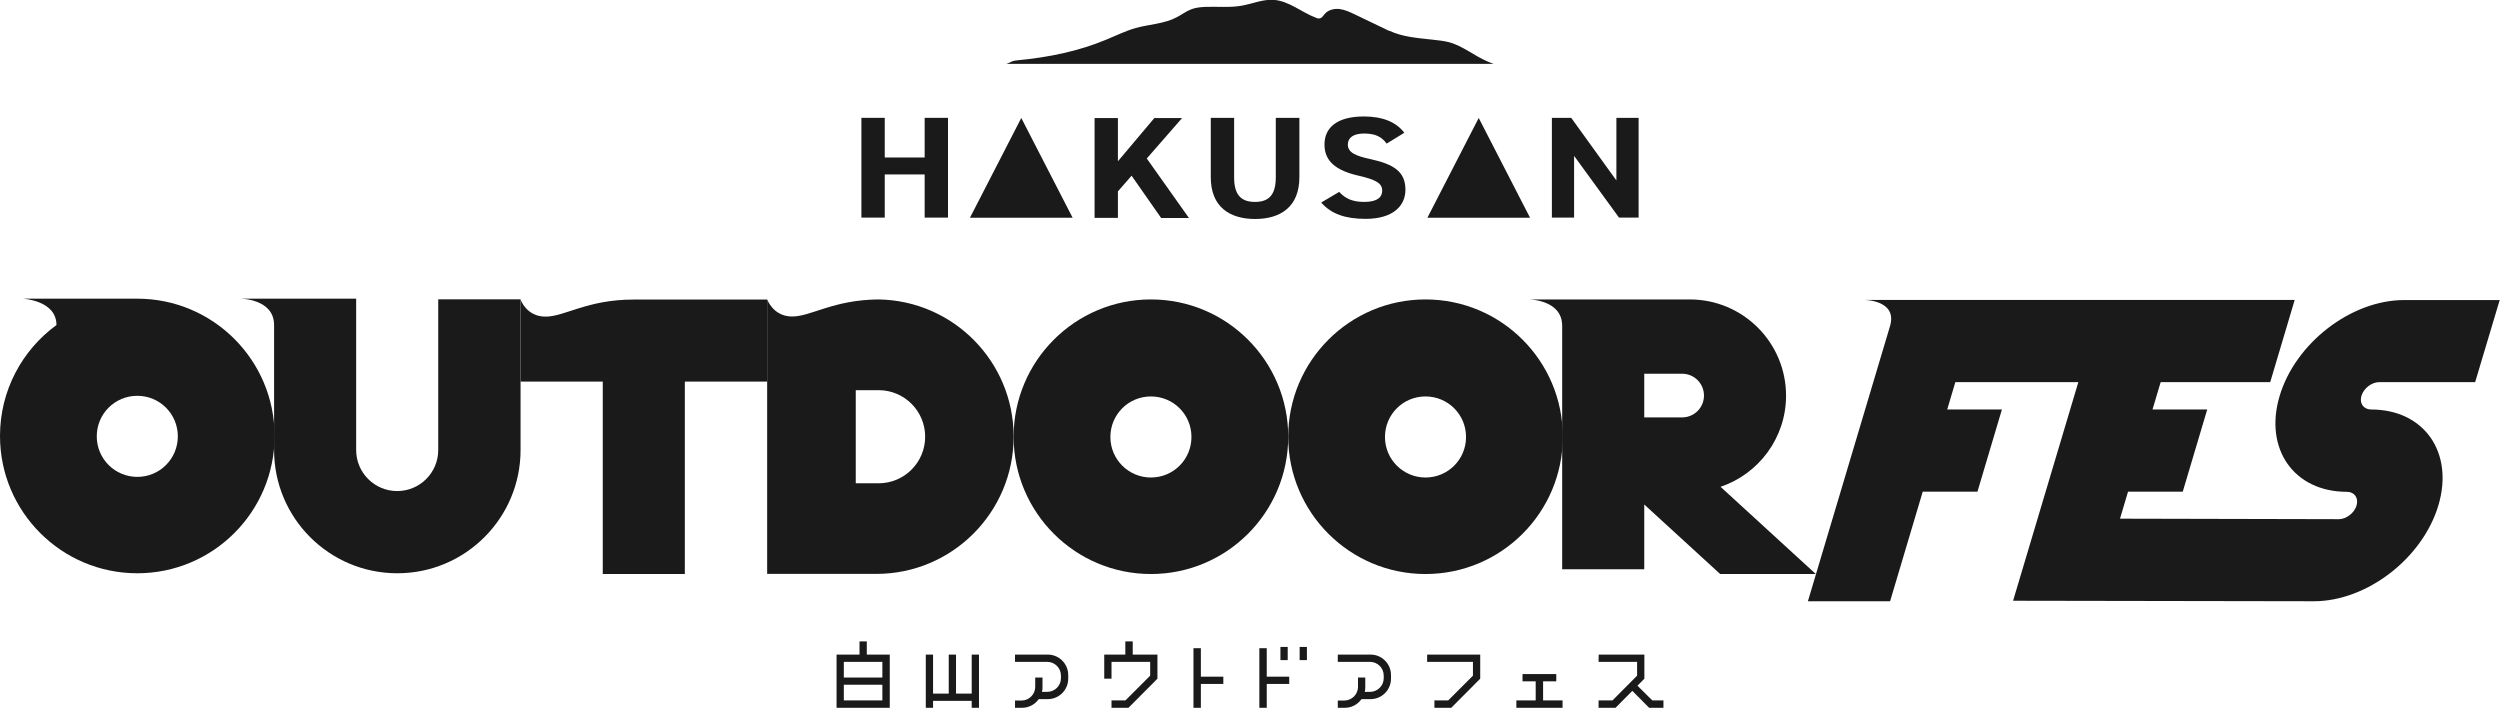
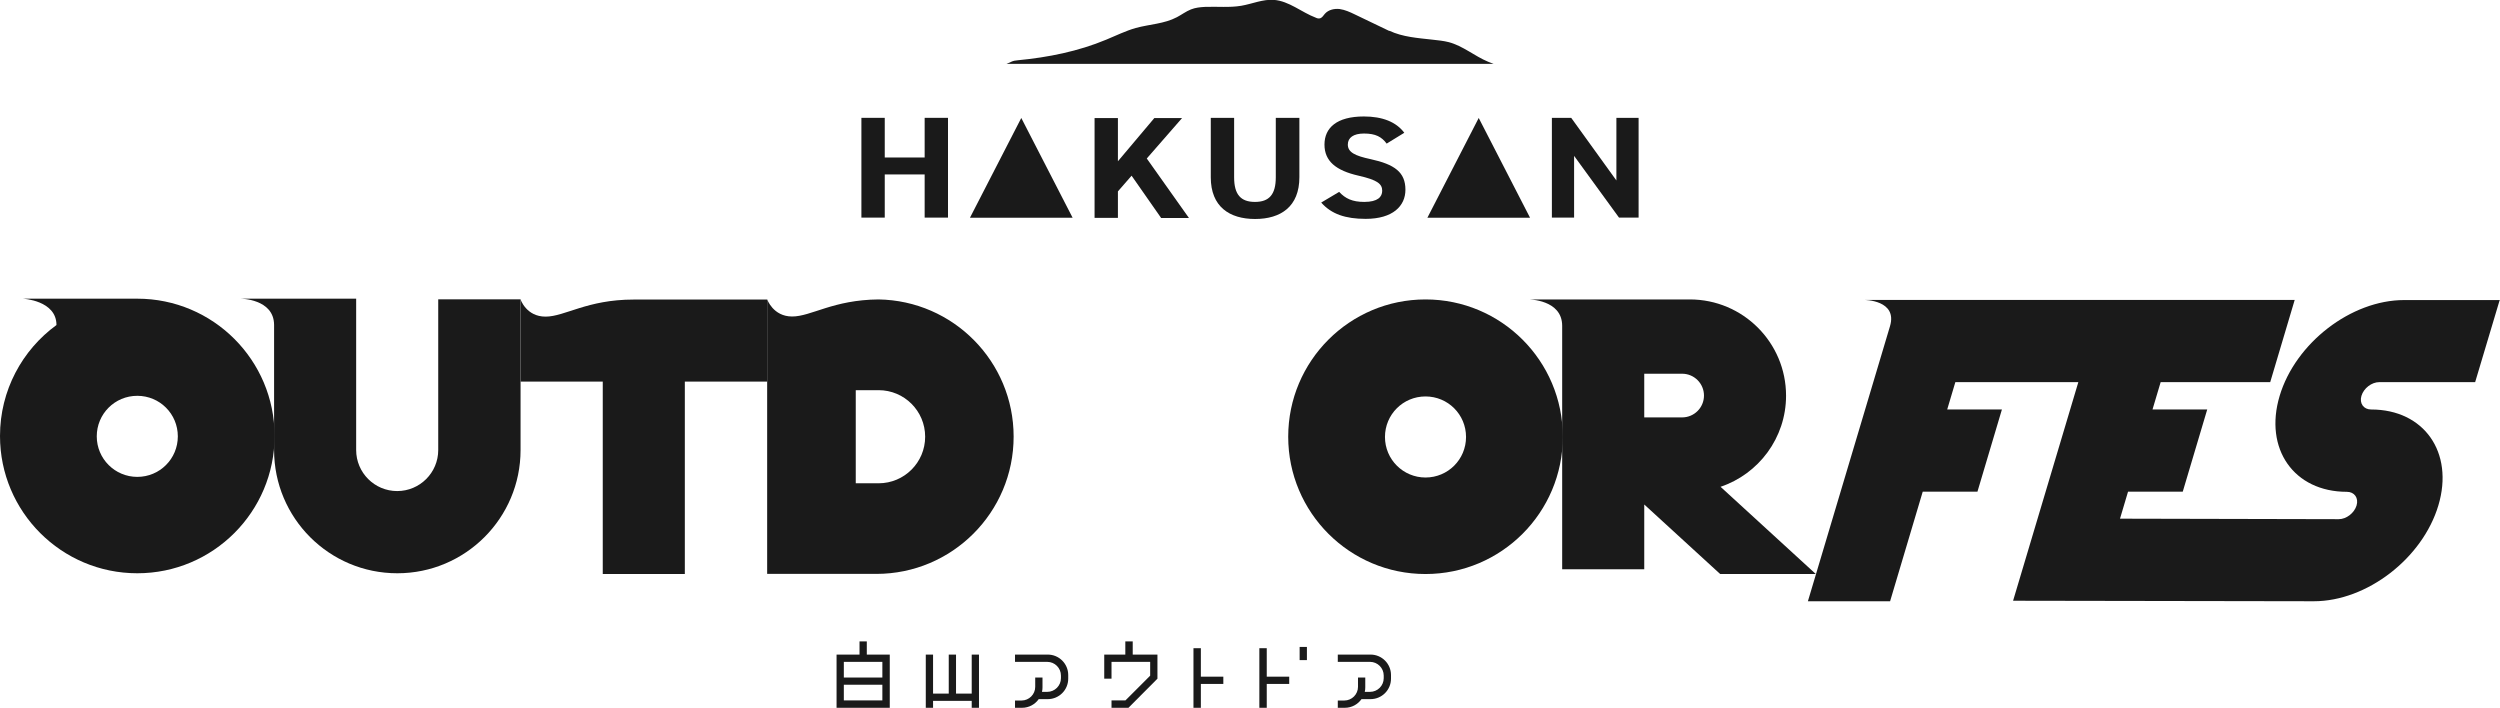
<svg xmlns="http://www.w3.org/2000/svg" id="Layer_2" data-name="Layer 2" viewBox="0 0 199.21 56.4">
  <defs>
    <style>
      .cls-1 {
        fill: #1a1a1a;
      }
    </style>
  </defs>
  <g id="_レイヤー_5" data-name="レイヤー 5">
    <g>
      <g>
        <path class="cls-1" d="M110.71,2.47c-.92-.44-1.83-.88-2.75-1.32-.39-.19-.79-.37-1.21-.43-.43-.05-.9.06-1.18.38-.12.14-.22.32-.39.36-.11.03-.23,0-.33-.05-1.14-.43-2.13-1.33-3.35-1.42-.88-.06-1.72.32-2.59.47-.95.16-1.93.05-2.9.09-.38.02-.76.06-1.11.2-.4.16-.74.42-1.12.62-1,.53-2.18.56-3.28.86-.81.23-1.57.61-2.35.93-2.23.93-4.62,1.41-7.03,1.64-.54.05-.41.1-.92.29h38.82c-.15-.05-.29-.11-.44-.17-1.08-.45-2-1.26-3.13-1.56-.43-.11-.87-.15-1.31-.2-1.16-.13-2.37-.21-3.43-.71Z" />
        <g>
          <path class="cls-1" d="M70.5,12.55h3.18v-3.16h1.86v7.95h-1.86v-3.44h-3.18v3.44h-1.86v-7.95h1.86v3.16Z" />
          <path class="cls-1" d="M77.29,17.35l4.09-7.95,4.09,7.95h-8.18Z" />
          <path class="cls-1" d="M113.74,17.35l4.09-7.95,4.09,7.95h-8.18Z" />
          <path class="cls-1" d="M92.51,17.35l-2.34-3.35-1.09,1.25v2.11h-1.86v-7.95h1.86v3.44l2.9-3.44h2.21l-2.81,3.22,3.36,4.74h-2.22Z" />
          <path class="cls-1" d="M103.54,9.39v4.73c0,2.35-1.49,3.33-3.53,3.33s-3.53-.98-3.53-3.32v-4.74h1.86v4.74c0,1.36.52,1.96,1.66,1.96s1.66-.6,1.66-1.96v-4.74h1.86Z" />
          <path class="cls-1" d="M110.5,11.45c-.4-.54-.88-.81-1.81-.81-.84,0-1.29.33-1.29.88,0,.62.59.9,1.81,1.16,1.92.42,2.78,1.04,2.78,2.44,0,1.3-1.01,2.32-3.17,2.32-1.61,0-2.73-.38-3.54-1.3l1.43-.85c.49.53,1.05.8,2,.8,1.07,0,1.43-.4,1.43-.89,0-.55-.39-.86-1.88-1.2-1.81-.41-2.72-1.16-2.72-2.48s.96-2.24,3.14-2.24c1.47,0,2.57.43,3.22,1.3l-1.4.86Z" />
          <path class="cls-1" d="M130.57,9.39v7.95h-1.56l-3.58-4.92v4.92h-1.77v-7.95h1.54l3.6,4.99v-4.99h1.77Z" />
        </g>
      </g>
      <g>
        <path class="cls-1" d="M10.94,23.8H1.82s2.68.13,2.68,2.1h0c-2.73,1.99-4.5,5.21-4.5,8.84,0,6.04,4.9,10.94,10.94,10.94s10.94-4.9,10.94-10.94-4.9-10.94-10.94-10.94ZM10.94,38c-1.78,0-3.23-1.44-3.23-3.23s1.44-3.23,3.23-3.23,3.23,1.44,3.23,3.23-1.44,3.23-3.23,3.23Z" />
        <path class="cls-1" d="M34.92,23.86v12c0,1.81-1.47,3.27-3.27,3.27h0c-1.81,0-3.27-1.47-3.27-3.27v-12.06h-9.22s2.66,0,2.68,2.08v9.98c0,5.42,4.39,9.82,9.82,9.82h0c5.42,0,9.82-4.4,9.82-9.82v-12.01h-6.55Z" />
        <path class="cls-1" d="M61.13,23.86v6.55h-6.56v15.33h-6.54v-15.33h-6.55v-6.55s.45,1.37,1.99,1.37,3.31-1.36,7.02-1.36h10.63Z" />
-         <path class="cls-1" d="M91.71,23.86c-6.04,0-10.94,4.9-10.94,10.94s4.9,10.94,10.94,10.94,10.94-4.9,10.94-10.94-4.9-10.94-10.94-10.94ZM91.71,38.05c-1.78,0-3.23-1.44-3.23-3.23s1.44-3.23,3.23-3.23,3.23,1.44,3.23,3.23-1.44,3.23-3.23,3.23Z" />
        <path class="cls-1" d="M113.59,23.86c-6.04,0-10.94,4.9-10.94,10.94s4.9,10.94,10.94,10.94,10.94-4.9,10.94-10.94-4.9-10.94-10.94-10.94ZM113.59,38.05c-1.78,0-3.23-1.44-3.23-3.23s1.44-3.23,3.23-3.23,3.23,1.44,3.23,3.23-1.44,3.23-3.23,3.23Z" />
        <path class="cls-1" d="M70.01,23.86c-3.62.03-5.37,1.36-6.89,1.36s-1.99-1.37-1.99-1.37v21.88h8.7c6.04,0,10.94-4.9,10.94-10.94h0c0-5.98-4.81-10.84-10.77-10.93ZM73.72,34.8c0,2.05-1.66,3.71-3.71,3.71h-1.82v-7.42h1.82c2.05,0,3.71,1.66,3.71,3.71h0Z" />
        <path class="cls-1" d="M137.1,38.79c3.03-1.02,5.22-3.89,5.22-7.26h0c0-4.23-3.43-7.67-7.67-7.67h-12.85s2.68,0,2.68,2.1v19.4h6.54v-5.16l6.05,5.54h7.62l-7.59-6.95ZM134.04,33.26h-3.02v-3.48h3.02c.96,0,1.74.78,1.74,1.74s-.78,1.74-1.74,1.74Z" />
        <path class="cls-1" d="M192.67,23.91h-1.1c-4.22,0-8.66,3.42-9.92,7.64h0c-1.26,4.22,1.14,7.64,5.36,7.64.6,0,.95.49.77,1.09h0c-.18.6-.81,1.09-1.42,1.09l-17.43-.04.64-2.15h4.36l1.95-6.55h-4.36l.65-2.18h8.73l1.95-6.55h-34.3s2.68,0,2.05,2.1l-6.54,21.91h6.55l2.6-8.73h4.36l1.95-6.55h-4.36l.65-2.18h9.8l-5.2,17.42,23.97.04c4.22,0,8.66-3.42,9.92-7.64h0c1.26-4.22-1.14-7.64-5.36-7.64-.6,0-.95-.49-.77-1.09h0c.18-.6.81-1.09,1.42-1.09h7.64l1.94-6.49h.02v-.05h-6.54Z" />
      </g>
      <g>
        <path class="cls-1" d="M69.07,51.11h-.58v1.05h-1.83v4.24h4.24v-4.24h-1.83v-1.05ZM70.31,55.81h-3.07v-1.25h3.07v1.25ZM70.31,52.74v1.25h-3.07v-1.25h3.07Z" />
        <path class="cls-1" d="M83.49,52.16h-2.61v.58h2.57c.6,0,1.09.49,1.09,1.09v.21c0,.6-.49,1.09-1.09,1.09h-.42c.03-.12.04-.24.04-.36v-.78h-.58v.74c0,.6-.49,1.09-1.09,1.09h-.52v.58h.56c.55,0,1.03-.27,1.33-.69h.72c.9,0,1.63-.73,1.63-1.63v-.29c0-.9-.73-1.63-1.63-1.63Z" />
        <path class="cls-1" d="M109.21,52.16h-2.61v.58h2.57c.6,0,1.09.49,1.09,1.09v.21c0,.6-.49,1.09-1.09,1.09h-.42c.03-.12.04-.24.04-.36v-.78h-.58v.74c0,.6-.49,1.09-1.09,1.09h-.52v.58h.56c.55,0,1.03-.27,1.33-.69h.72c.9,0,1.63-.73,1.63-1.63v-.29c0-.9-.73-1.63-1.63-1.63Z" />
-         <polygon class="cls-1" points="131.66 55.81 130.48 54.64 131.03 54.08 131.03 52.16 129.06 52.16 128.48 52.16 127.39 52.16 127.38 52.74 130.45 52.74 130.45 53.84 128.49 55.81 127.38 55.81 127.38 56.4 128.73 56.4 130.07 55.05 131.41 56.4 132.55 56.4 132.55 55.81 131.66 55.81" />
-         <polygon class="cls-1" points="122.96 54.29 124.01 54.29 124.01 53.71 122.96 53.71 122.37 53.71 121.32 53.71 121.32 54.29 122.37 54.29 122.37 55.81 120.83 55.81 120.83 56.4 122.37 56.4 122.96 56.4 124.51 56.4 124.51 55.81 122.96 55.81 122.96 54.29" />
        <polygon class="cls-1" points="90.26 51.11 89.67 51.11 89.67 52.16 87.99 52.16 87.99 54.08 88.57 54.08 88.57 52.74 91.65 52.74 91.65 53.84 89.68 55.81 88.57 55.81 88.57 56.4 89.92 56.4 92.23 54.08 92.23 52.16 90.26 52.16 90.26 51.11" />
-         <polygon class="cls-1" points="113.72 52.74 117.37 52.74 117.37 53.84 115.4 55.81 114.3 55.81 114.3 56.4 115.64 56.4 117.95 54.08 117.95 52.74 117.95 52.62 117.95 52.16 113.72 52.16 113.72 52.74" />
        <polygon class="cls-1" points="77.43 55.27 76.18 55.27 76.18 52.16 75.6 52.16 75.6 55.27 74.35 55.27 74.35 52.16 73.77 52.16 73.77 55.27 73.77 55.85 73.77 56.4 74.35 56.4 74.35 55.85 75.6 55.85 76.18 55.85 77.43 55.85 77.43 56.4 78.01 56.4 78.01 55.85 78.01 55.27 78.01 52.16 77.43 52.16 77.43 55.27" />
        <polygon class="cls-1" points="95.69 52.16 95.69 51.65 95.1 51.65 95.1 52.16 95.1 56.4 95.69 56.4 95.69 54.5 97.48 54.5 97.48 53.92 95.69 53.92 95.69 52.16" />
-         <rect class="cls-1" x="102.03" y="51.55" width=".58" height="1.05" />
        <rect class="cls-1" x="103.56" y="51.55" width=".58" height="1.05" />
        <polygon class="cls-1" points="100.94 52.16 100.94 51.65 100.35 51.65 100.35 52.16 100.35 56.4 100.94 56.4 100.94 54.5 102.73 54.5 102.73 53.92 100.94 53.92 100.94 52.16" />
      </g>
    </g>
  </g>
</svg>